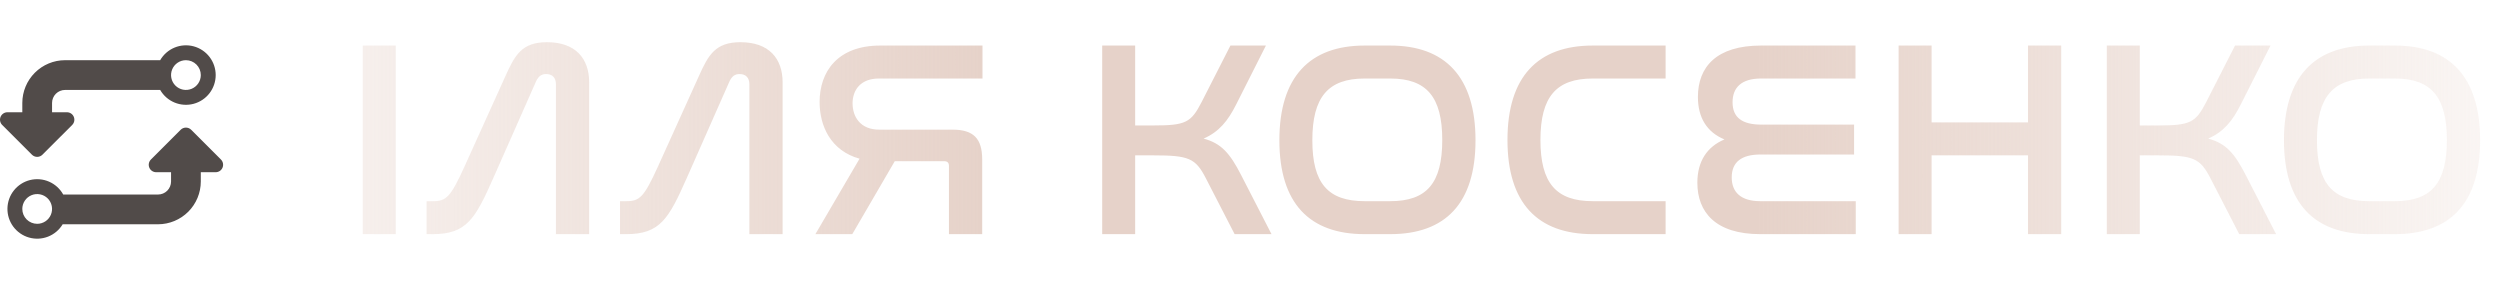
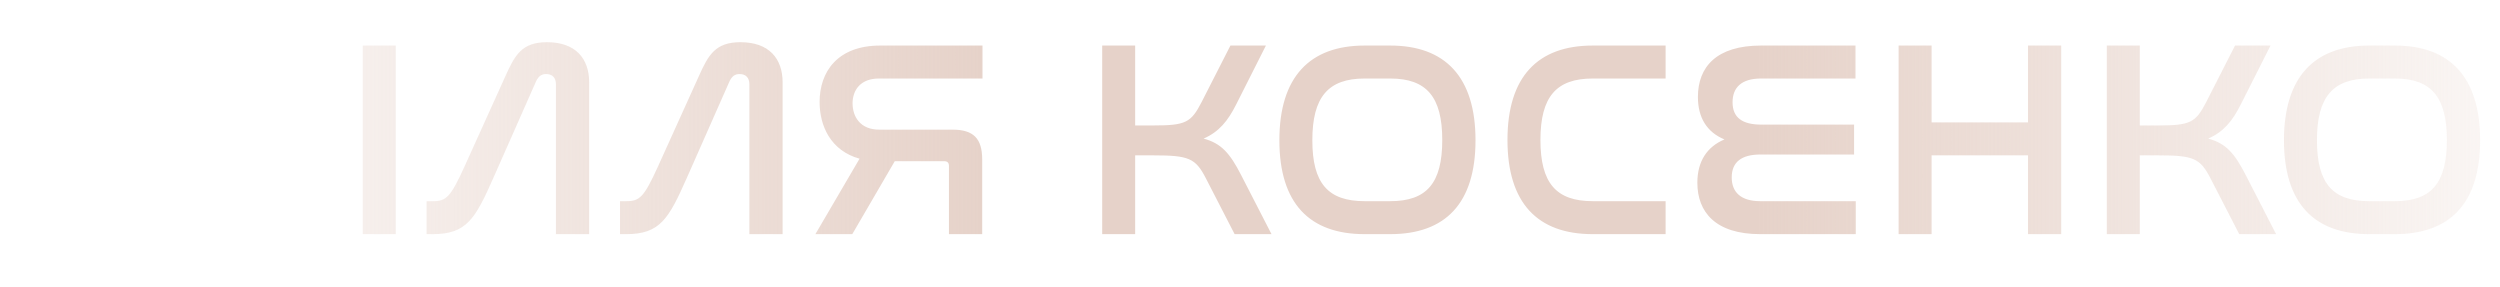
<svg xmlns="http://www.w3.org/2000/svg" width="331" height="38" viewBox="0 0 331 38" fill="none">
-   <path d="M19.982 21.12C19.844 21.258 19.75 21.434 19.712 21.625C19.674 21.816 19.694 22.013 19.768 22.193C19.843 22.373 19.969 22.527 20.131 22.635C20.293 22.743 20.483 22.801 20.678 22.801L22.647 22.801L22.647 24.032C22.647 24.489 22.465 24.927 22.142 25.251C21.819 25.574 21.381 25.755 20.924 25.755L8.369 25.755C7.949 24.997 7.291 24.398 6.496 24.052C5.701 23.706 4.814 23.631 3.973 23.84C3.131 24.05 2.382 24.531 1.842 25.209C1.302 25.887 1.001 26.725 0.985 27.591C0.969 28.458 1.24 29.306 1.755 30.003C2.271 30.701 3.001 31.209 3.835 31.448C4.668 31.688 5.557 31.646 6.364 31.329C7.171 31.011 7.851 30.437 8.298 29.694L20.924 29.694C22.425 29.692 23.864 29.095 24.926 28.034C25.987 26.972 26.584 25.533 26.586 24.032L26.586 22.801L28.555 22.801C28.75 22.801 28.94 22.743 29.102 22.635C29.264 22.527 29.39 22.373 29.464 22.193C29.539 22.013 29.558 21.816 29.52 21.625C29.483 21.434 29.389 21.258 29.251 21.12L25.312 17.182C25.128 16.997 24.877 16.894 24.616 16.894C24.355 16.894 24.105 16.997 23.92 17.182L19.982 21.12ZM2.953 27.663C2.953 27.274 3.069 26.893 3.285 26.569C3.502 26.245 3.809 25.993 4.169 25.844C4.529 25.695 4.925 25.656 5.307 25.732C5.689 25.808 6.04 25.995 6.315 26.27C6.591 26.546 6.778 26.897 6.854 27.279C6.93 27.661 6.891 28.057 6.742 28.417C6.593 28.777 6.341 29.084 6.017 29.301C5.693 29.517 5.312 29.633 4.923 29.633C4.4 29.633 3.899 29.425 3.53 29.056C3.161 28.686 2.953 28.185 2.953 27.663Z" fill="#514B49" />
-   <path d="M21.208 7.969L8.616 7.969C7.114 7.971 5.675 8.568 4.614 9.629C3.552 10.691 2.955 12.13 2.954 13.631L2.954 14.862L0.984 14.862C0.79 14.862 0.599 14.92 0.437 15.028C0.276 15.136 0.149 15.29 0.075 15.47C0 15.65 -0.019 15.848 0.019 16.039C0.057 16.23 0.151 16.405 0.288 16.543L4.227 20.481C4.412 20.666 4.662 20.77 4.923 20.77C5.184 20.77 5.434 20.666 5.619 20.481L9.558 16.543C9.695 16.405 9.789 16.23 9.827 16.039C9.865 15.848 9.845 15.65 9.771 15.47C9.696 15.29 9.57 15.136 9.409 15.028C9.247 14.92 9.056 14.862 8.862 14.862L6.892 14.862L6.892 13.631C6.892 13.174 7.074 12.736 7.397 12.413C7.72 12.089 8.159 11.908 8.616 11.908L21.208 11.908C21.641 12.659 22.311 13.246 23.111 13.577C23.913 13.909 24.801 13.967 25.638 13.743C26.476 13.519 27.216 13.024 27.744 12.336C28.271 11.648 28.558 10.806 28.558 9.938C28.558 9.071 28.271 8.229 27.744 7.541C27.216 6.853 26.476 6.358 25.638 6.134C24.801 5.91 23.913 5.968 23.111 6.3C22.311 6.631 21.641 7.218 21.208 7.969ZM26.586 9.938C26.586 10.328 26.471 10.709 26.254 11.033C26.038 11.357 25.73 11.609 25.37 11.758C25.01 11.907 24.614 11.946 24.232 11.87C23.85 11.794 23.5 11.607 23.224 11.331C22.949 11.056 22.761 10.705 22.685 10.323C22.609 9.941 22.648 9.545 22.797 9.185C22.946 8.825 23.199 8.517 23.523 8.301C23.846 8.085 24.227 7.969 24.617 7.969C25.139 7.969 25.64 8.177 26.009 8.546C26.378 8.915 26.586 9.416 26.586 9.938Z" fill="#514B49" />
  <path d="M48.033 6.031H52.398V31H48.033V6.031ZM61.433 22.196L66.908 10.1C68.166 7.289 69.091 5.587 72.42 5.587C76.193 5.587 78.005 7.732 78.005 10.914V31H73.603V11.136C73.603 10.322 73.16 9.804 72.309 9.804C71.717 9.804 71.31 10.063 70.977 10.766L65.317 23.565C62.913 29.003 61.766 31 57.29 31H56.477V26.635H57.364C59.066 26.635 59.658 26.08 61.433 22.196ZM87.046 22.196L92.52 10.1C93.778 7.289 94.703 5.587 98.032 5.587C101.805 5.587 103.618 7.732 103.618 10.914V31H99.216V11.136C99.216 10.322 98.772 9.804 97.921 9.804C97.329 9.804 96.922 10.063 96.589 10.766L90.93 23.565C88.525 29.003 87.378 31 82.903 31H82.089V26.635H82.976C84.678 26.635 85.27 26.08 87.046 22.196ZM116.542 6.031H130.08V10.396H116.357C113.952 10.396 112.88 11.912 112.88 13.688C112.88 15.464 113.915 17.165 116.394 17.165H126.122C128.86 17.165 130.043 18.312 130.043 21.123V31H125.642V21.974C125.642 21.53 125.42 21.345 125.013 21.345H118.465L112.843 31H107.96L113.804 21.012C109.957 19.94 108.515 16.647 108.515 13.503C108.515 9.508 110.882 6.031 116.542 6.031ZM145.93 6.031H150.295V16.61H152.699C156.99 16.61 157.693 16.241 159.099 13.503L162.909 6.031H167.607L163.686 13.799C162.576 16.018 161.392 17.461 159.358 18.349C161.688 18.978 162.835 20.273 164.315 23.158L168.347 31H163.464L159.654 23.602C158.285 20.938 157.397 20.569 152.699 20.569H150.295V31H145.93V6.031ZM180.672 6.031H184.075C191.325 6.031 195.357 10.174 195.357 18.571C195.357 26.931 191.362 31 184.075 31H180.672C173.384 31 169.389 26.931 169.389 18.571C169.389 10.174 173.421 6.031 180.672 6.031ZM184.075 10.396H180.672C175.863 10.396 173.754 12.837 173.754 18.571C173.754 24.268 175.826 26.635 180.672 26.635H184.075C188.884 26.635 190.955 24.268 190.955 18.534C190.955 12.837 188.884 10.396 184.075 10.396ZM210.871 6.031H220.526V10.396H210.871C206.063 10.396 203.954 12.8 203.954 18.534C203.954 24.231 206.026 26.635 210.871 26.635H220.526V31H210.871C203.584 31 199.589 26.894 199.589 18.534C199.589 10.137 203.621 6.031 210.871 6.031ZM233.164 6.031H245.667V10.396H233.164C230.537 10.396 229.391 11.617 229.391 13.54C229.391 15.575 230.685 16.499 233.201 16.499H245.482V20.457H233.09C230.574 20.457 229.28 21.456 229.28 23.491C229.28 25.451 230.5 26.635 233.053 26.635H245.704V31H233.053C227.134 31 224.73 28.078 224.73 24.194C224.73 21.345 226.025 19.422 228.318 18.46C225.988 17.498 224.804 15.575 224.804 12.837C224.804 8.842 227.282 6.031 233.164 6.031ZM251.377 6.031H255.742V16.203H268.504V6.031H272.906V31H268.504V20.569H255.742V31H251.377V6.031ZM278.94 6.031H283.305V16.61H285.709C290 16.61 290.703 16.241 292.109 13.503L295.919 6.031H300.617L296.695 13.799C295.586 16.018 294.402 17.461 292.367 18.349C294.698 18.978 295.845 20.273 297.324 23.158L301.356 31H296.474L292.663 23.602C291.295 20.938 290.407 20.569 285.709 20.569H283.305V31H278.94V6.031ZM313.681 6.031H317.084C324.335 6.031 328.367 10.174 328.367 18.571C328.367 26.931 324.372 31 317.084 31H313.681C306.394 31 302.399 26.931 302.399 18.571C302.399 10.174 306.431 6.031 313.681 6.031ZM317.084 10.396H313.681C308.872 10.396 306.764 12.837 306.764 18.571C306.764 24.268 308.835 26.635 313.681 26.635H317.084C321.893 26.635 323.965 24.268 323.965 18.534C323.965 12.837 321.893 10.396 317.084 10.396Z" fill="url(#paint0_linear_406_38)" />
  <defs>
    <linearGradient id="paint0_linear_406_38" x1="2.424" y1="38" x2="355.065" y2="38" gradientUnits="userSpaceOnUse">
      <stop stop-color="#E6D2C9" stop-opacity="0" />
      <stop offset="0.364" stop-color="#E6D2C9" />
      <stop offset="0.653" stop-color="#E6D2C9" />
      <stop offset="1" stop-color="#E6D2C9" stop-opacity="0" />
    </linearGradient>
  </defs>
</svg>